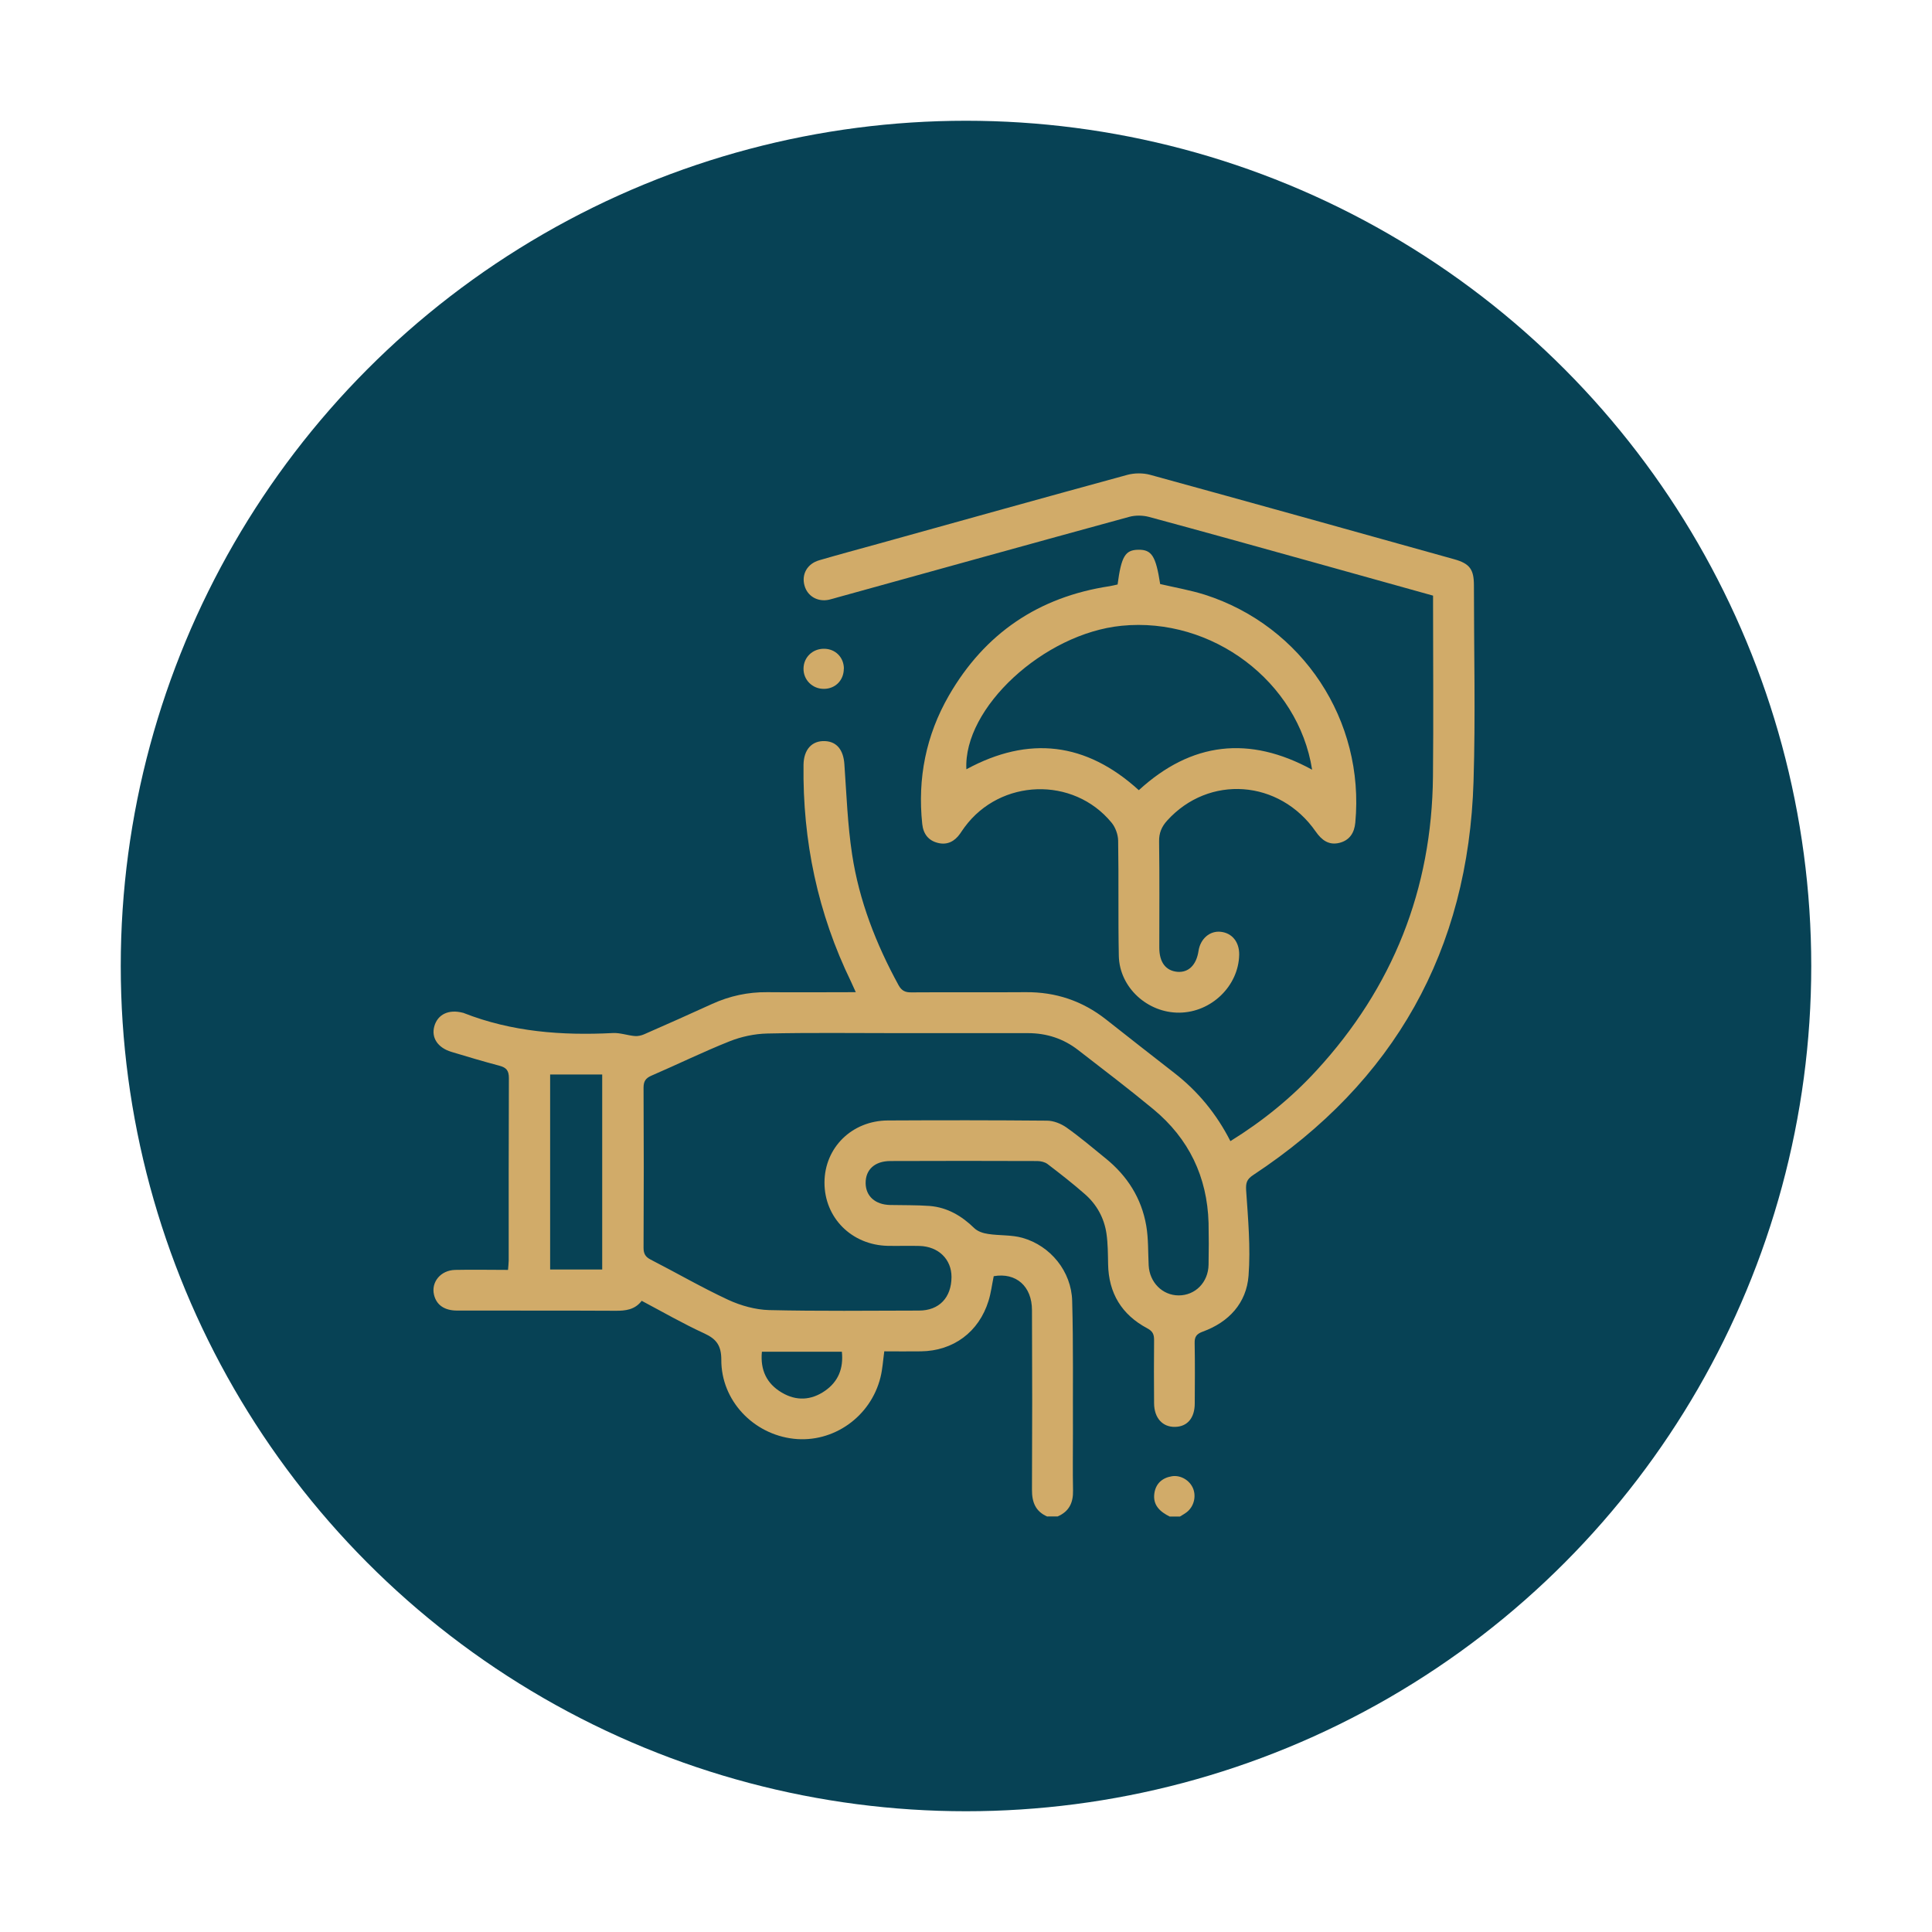
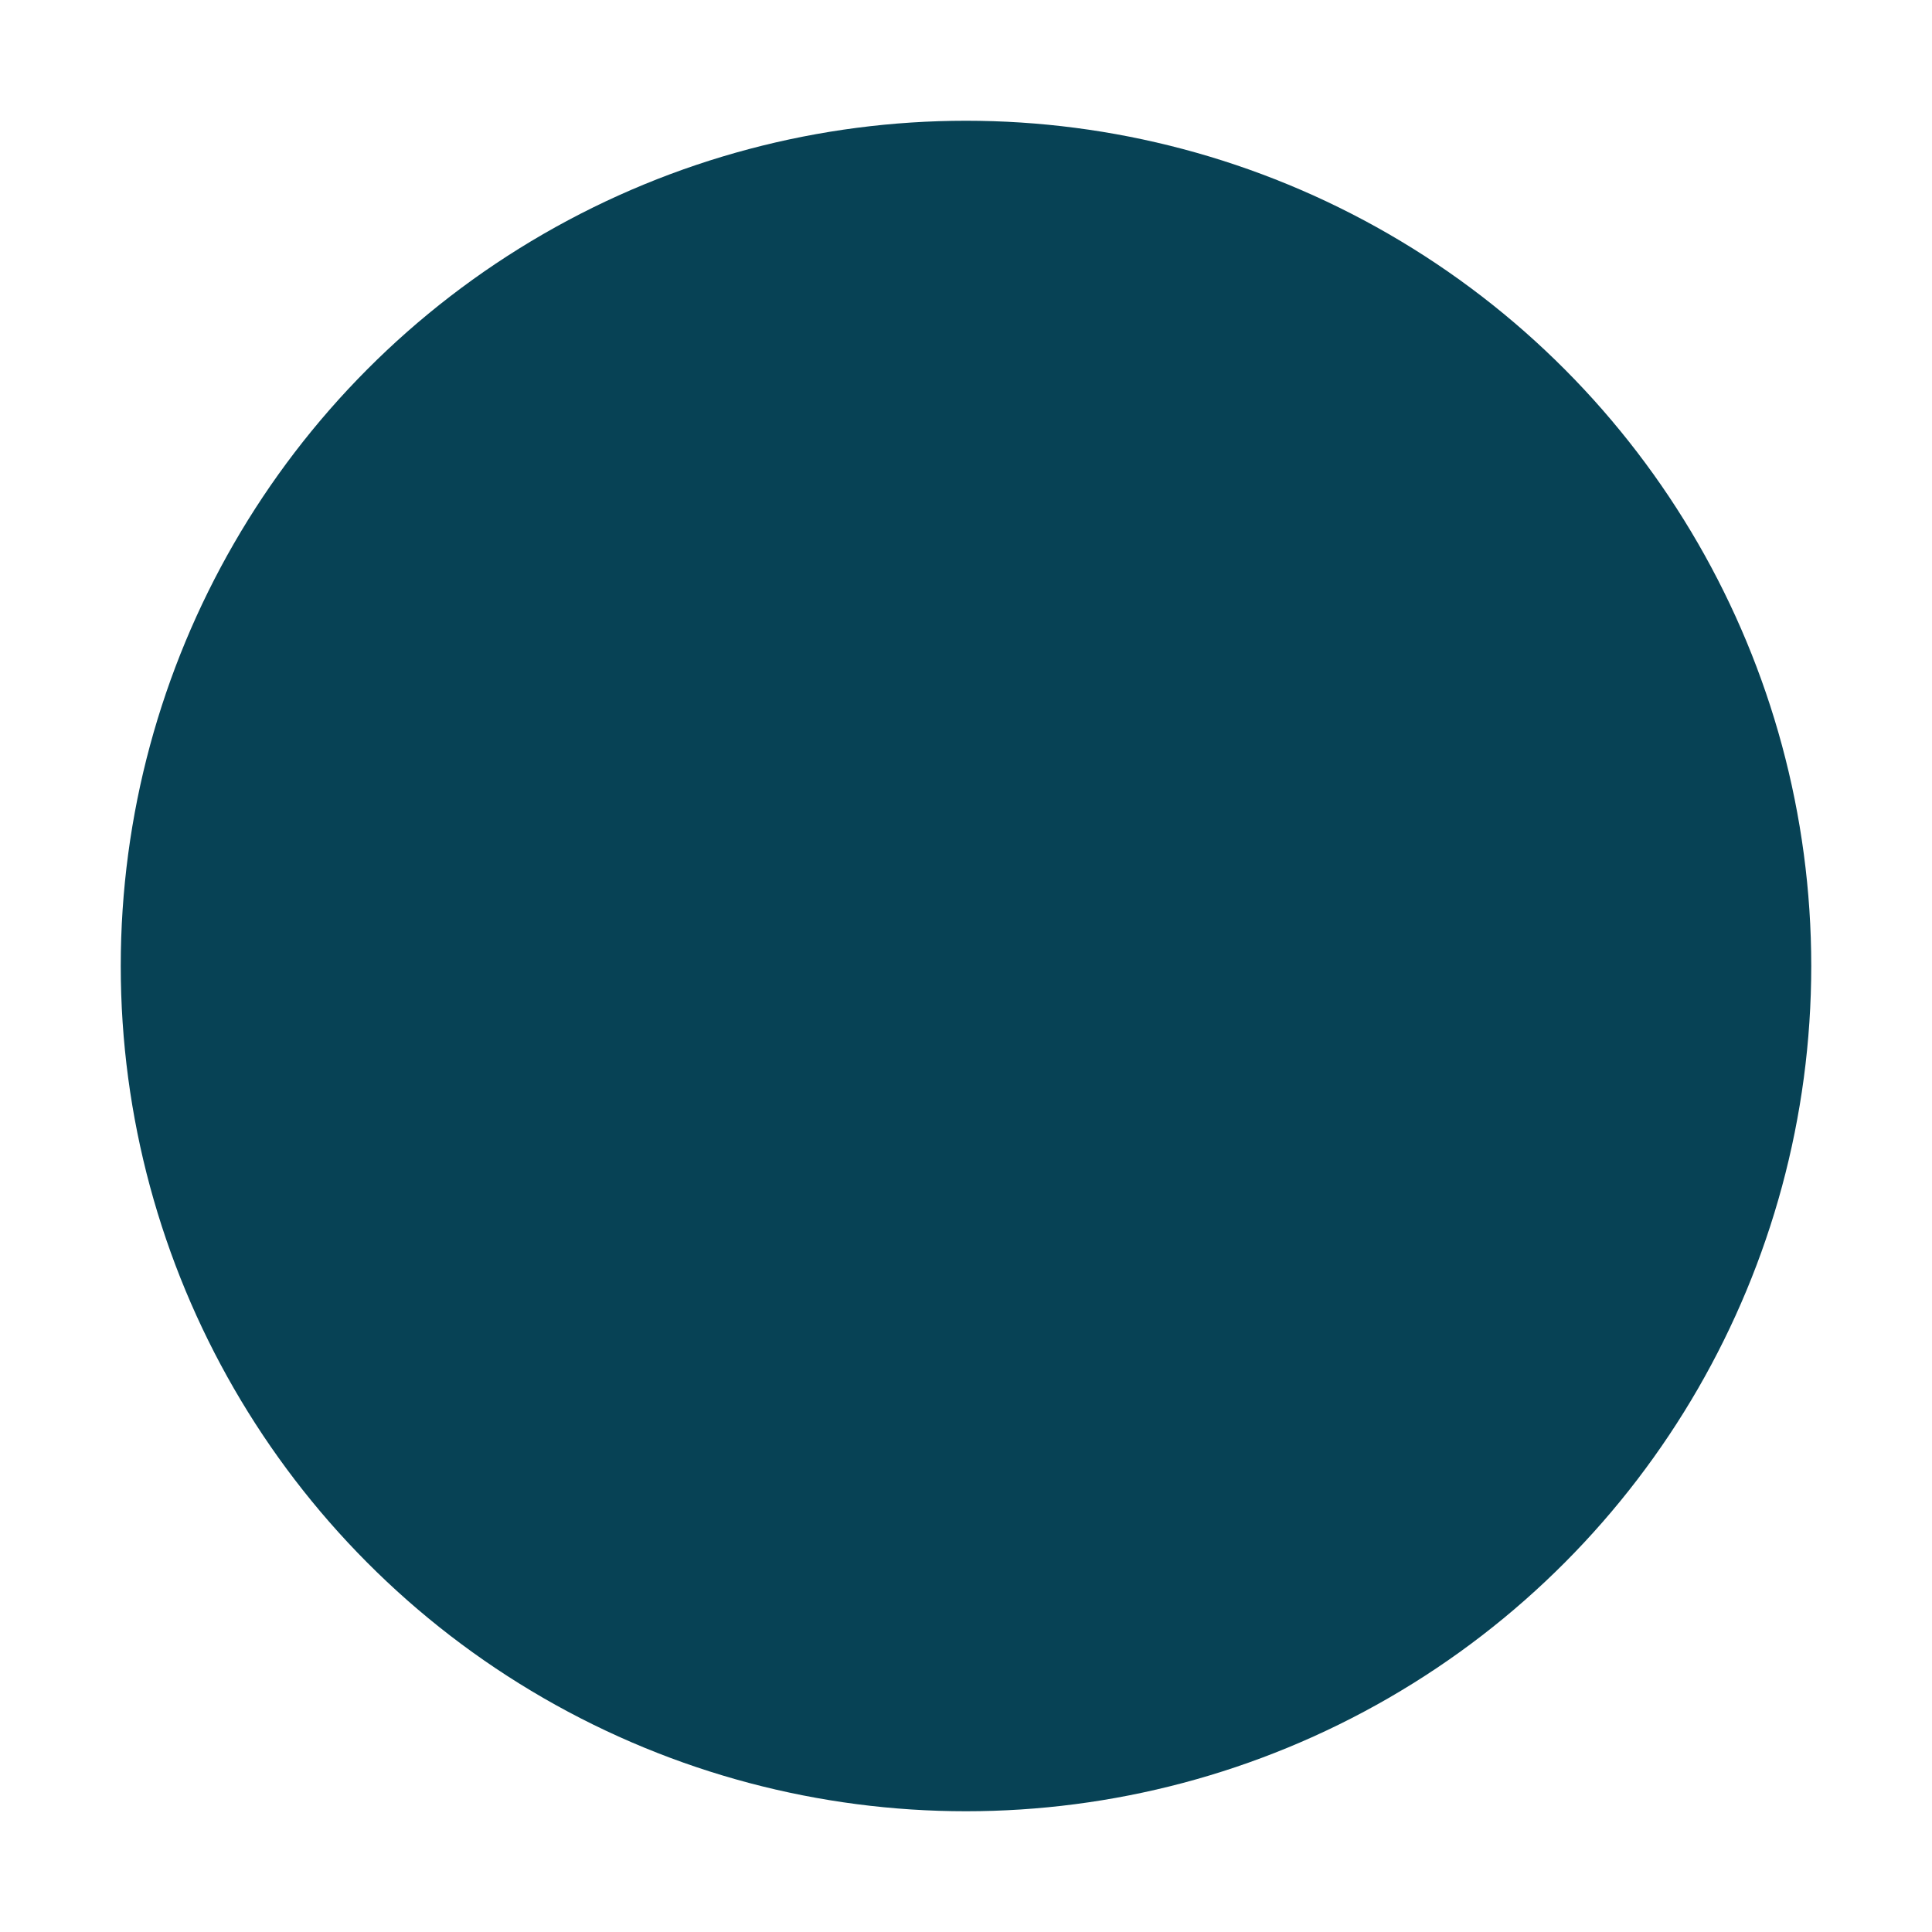
<svg xmlns="http://www.w3.org/2000/svg" id="Layer_1" data-name="Layer 1" viewBox="0 0 200 200">
  <defs>
    <style>
      .cls-1 {
        fill: #d1ab69;
      }

      .cls-2 {
        fill: #074255;
      }
    </style>
  </defs>
  <circle class="cls-2" cx="100" cy="100" r="87.5" />
  <g>
-     <path class="cls-1" d="m108.43,157c-1.24-.53-1.61-1.5-1.6-2.79.03-6.19.03-12.39,0-18.58,0-2.49-1.66-3.92-3.96-3.52-.18.86-.28,1.73-.54,2.56-1,3.22-3.64,5.18-7,5.22-1.26.02-2.52,0-3.79,0-.13.95-.18,1.83-.39,2.68-1.01,4.1-4.9,6.83-8.99,6.37-4.19-.47-7.51-3.97-7.49-8.17,0-1.46-.49-2.15-1.75-2.73-2.2-1.01-4.3-2.22-6.49-3.38-.71.93-1.68,1.04-2.74,1.03-5.45-.03-10.91-.01-16.37-.02-1.31,0-2.14-.58-2.39-1.63-.32-1.32.69-2.55,2.19-2.58,1.79-.04,3.58,0,5.47,0,.03-.36.06-.66.07-.96,0-6.3-.01-12.6.02-18.9,0-.8-.28-1.09-.99-1.28-1.66-.44-3.31-.93-4.96-1.43-1.42-.43-2.1-1.47-1.77-2.65.35-1.24,1.49-1.78,2.95-1.4.03,0,.07.01.1.03,4.97,1.95,10.15,2.34,15.43,2.07.74-.04,1.5.24,2.26.31.32.03.68-.05.98-.18,2.35-1.03,4.69-2.07,7.03-3.14,1.82-.83,3.72-1.24,5.72-1.22,2.99.03,5.98,0,9.16,0-.2-.43-.34-.76-.49-1.08-3.45-7.09-5.02-14.59-4.92-22.45.02-1.6.88-2.53,2.24-2.46,1.22.06,1.89.93,1.99,2.39.22,3.12.33,6.26.8,9.34.73,4.8,2.48,9.28,4.81,13.54.32.58.7.75,1.33.74,3.94-.03,7.88.01,11.82-.02,3.11-.03,5.88.9,8.32,2.82,2.35,1.85,4.7,3.7,7.06,5.53,2.45,1.9,4.38,4.24,5.82,7.07,3.34-2.07,6.31-4.48,8.91-7.31,7.91-8.6,11.95-18.76,12.06-30.45.06-5.91.01-11.82.01-17.73,0-.31,0-.62,0-.98-4.19-1.17-8.32-2.32-12.44-3.47-5.65-1.57-11.3-3.15-16.97-4.68-.64-.17-1.4-.18-2.03-.01-10.06,2.75-20.12,5.55-30.17,8.33-.3.08-.61.18-.91.25-1.18.26-2.25-.36-2.55-1.47-.32-1.16.28-2.25,1.52-2.61,2.02-.59,4.06-1.14,6.09-1.7,8.6-2.39,17.19-4.79,25.8-7.14.74-.2,1.62-.21,2.36-.01,10.5,2.88,20.99,5.81,31.48,8.74,1.62.45,2.05,1.05,2.05,2.72,0,6.76.17,13.52-.04,20.27-.53,17.5-8.19,31.11-22.81,40.76-.65.43-.78.79-.73,1.59.2,2.94.47,5.91.25,8.83-.22,2.84-2.04,4.81-4.74,5.79-.65.24-.86.53-.84,1.2.04,2.08.02,4.15.01,6.23,0,1.51-.77,2.41-2.04,2.43-1.29.03-2.16-.92-2.17-2.44-.02-2.18-.02-4.36,0-6.54,0-.58-.12-.91-.7-1.22-2.65-1.41-4.01-3.64-4.06-6.66-.02-1.05-.02-2.12-.17-3.16-.24-1.61-1.01-3.01-2.24-4.08-1.24-1.09-2.55-2.11-3.86-3.11-.28-.21-.71-.31-1.07-.31-5.07-.02-10.14-.02-15.2,0-1.62,0-2.58.9-2.56,2.3.02,1.34.99,2.21,2.52,2.25,1.37.03,2.75,0,4.11.1,1.83.15,3.32,1.03,4.62,2.3.35.34.93.53,1.44.6,1.17.18,2.41.08,3.54.4,2.91.82,5.07,3.48,5.15,6.52.13,4.57.06,9.15.08,13.72,0,1.97-.03,3.94.01,5.91.03,1.27-.41,2.18-1.59,2.69h-1.06Zm-15.62-50.05c-4.47,0-8.94-.06-13.4.04-1.3.03-2.66.32-3.87.8-2.74,1.09-5.39,2.39-8.1,3.56-.6.26-.82.58-.82,1.25.03,5.52.03,11.05,0,16.57,0,.61.19.94.73,1.22,2.69,1.38,5.31,2.9,8.04,4.17,1.3.6,2.81,1.02,4.23,1.06,5.17.12,10.34.06,15.51.05,2.09,0,3.36-1.34,3.37-3.48,0-1.83-1.35-3.16-3.32-3.21-1.09-.03-2.18.01-3.27-.01-3.75-.08-6.57-2.91-6.56-6.56.01-3.6,2.83-6.4,6.56-6.42,5.49-.03,10.98-.03,16.47.02.68,0,1.45.31,2.01.7,1.4.99,2.72,2.11,4.06,3.2,2.25,1.82,3.72,4.13,4.21,6.98.23,1.34.18,2.73.25,4.1.09,1.76,1.42,3.1,3.09,3.11,1.73.01,3.08-1.35,3.11-3.18.03-1.44.03-2.89,0-4.33-.14-4.77-2.04-8.72-5.71-11.76-2.55-2.11-5.18-4.11-7.79-6.13-1.52-1.18-3.26-1.75-5.2-1.75-4.54,0-9.08,0-13.62,0Zm-30.47,24.47v-20.19h-5.39v20.19h5.39Zm16.53,8.52c-.18,1.89.5,3.3,2.06,4.22,1.5.89,3.04.81,4.47-.18,1.38-.96,1.93-2.32,1.75-4.05h-8.28Z" />
-     <path class="cls-1" d="m121.1,157c-1.01-.5-1.78-1.18-1.6-2.42.15-1.01.82-1.6,1.82-1.76.91-.14,1.84.42,2.19,1.27.34.85.07,1.88-.66,2.45-.22.17-.46.3-.7.45h-1.06Z" />
-     <path class="cls-1" d="m115.69,60.52c.39-2.94.79-3.59,2.15-3.61,1.39-.02,1.81.65,2.26,3.55,1.55.36,3.11.63,4.61,1.1,10.14,3.24,16.58,13.03,15.59,23.6-.1,1.06-.59,1.82-1.63,2.09-1.11.28-1.85-.28-2.47-1.17-3.75-5.39-11.06-5.91-15.38-1.13-.57.63-.85,1.29-.83,2.17.05,3.66.02,7.32.02,10.98,0,1.51.66,2.38,1.85,2.5,1.16.11,1.99-.69,2.21-2.16.19-1.26,1.17-2.11,2.31-1.98,1.17.13,1.92,1.06,1.9,2.37-.06,3.23-2.87,5.96-6.18,6-3.3.04-6.21-2.6-6.28-5.87-.08-3.97,0-7.95-.07-11.93-.01-.64-.28-1.39-.69-1.88-3.96-4.8-11.5-4.55-15.2.47-.17.23-.32.46-.48.69-.56.79-1.32,1.19-2.28.95-.99-.24-1.52-.93-1.63-1.96-.5-4.73.39-9.19,2.76-13.3,3.71-6.43,9.28-10.21,16.65-11.32.27-.04.54-.12.79-.17Zm-15.64,19.11c6.45-3.5,12.39-2.79,17.84,2.17,5.44-4.99,11.43-5.68,17.94-2.12-1.43-9.13-10.36-15.84-19.73-14.9-8.06.8-16.4,8.52-16.06,14.86Z" />
-     <path class="cls-1" d="m87.35,69.23c0,1.18-.87,2.07-2.04,2.08-1.2.02-2.16-.93-2.13-2.12.02-1.15.94-2.04,2.12-2.03,1.18,0,2.06.89,2.06,2.07Z" />
-   </g>
+     </g>
</svg>